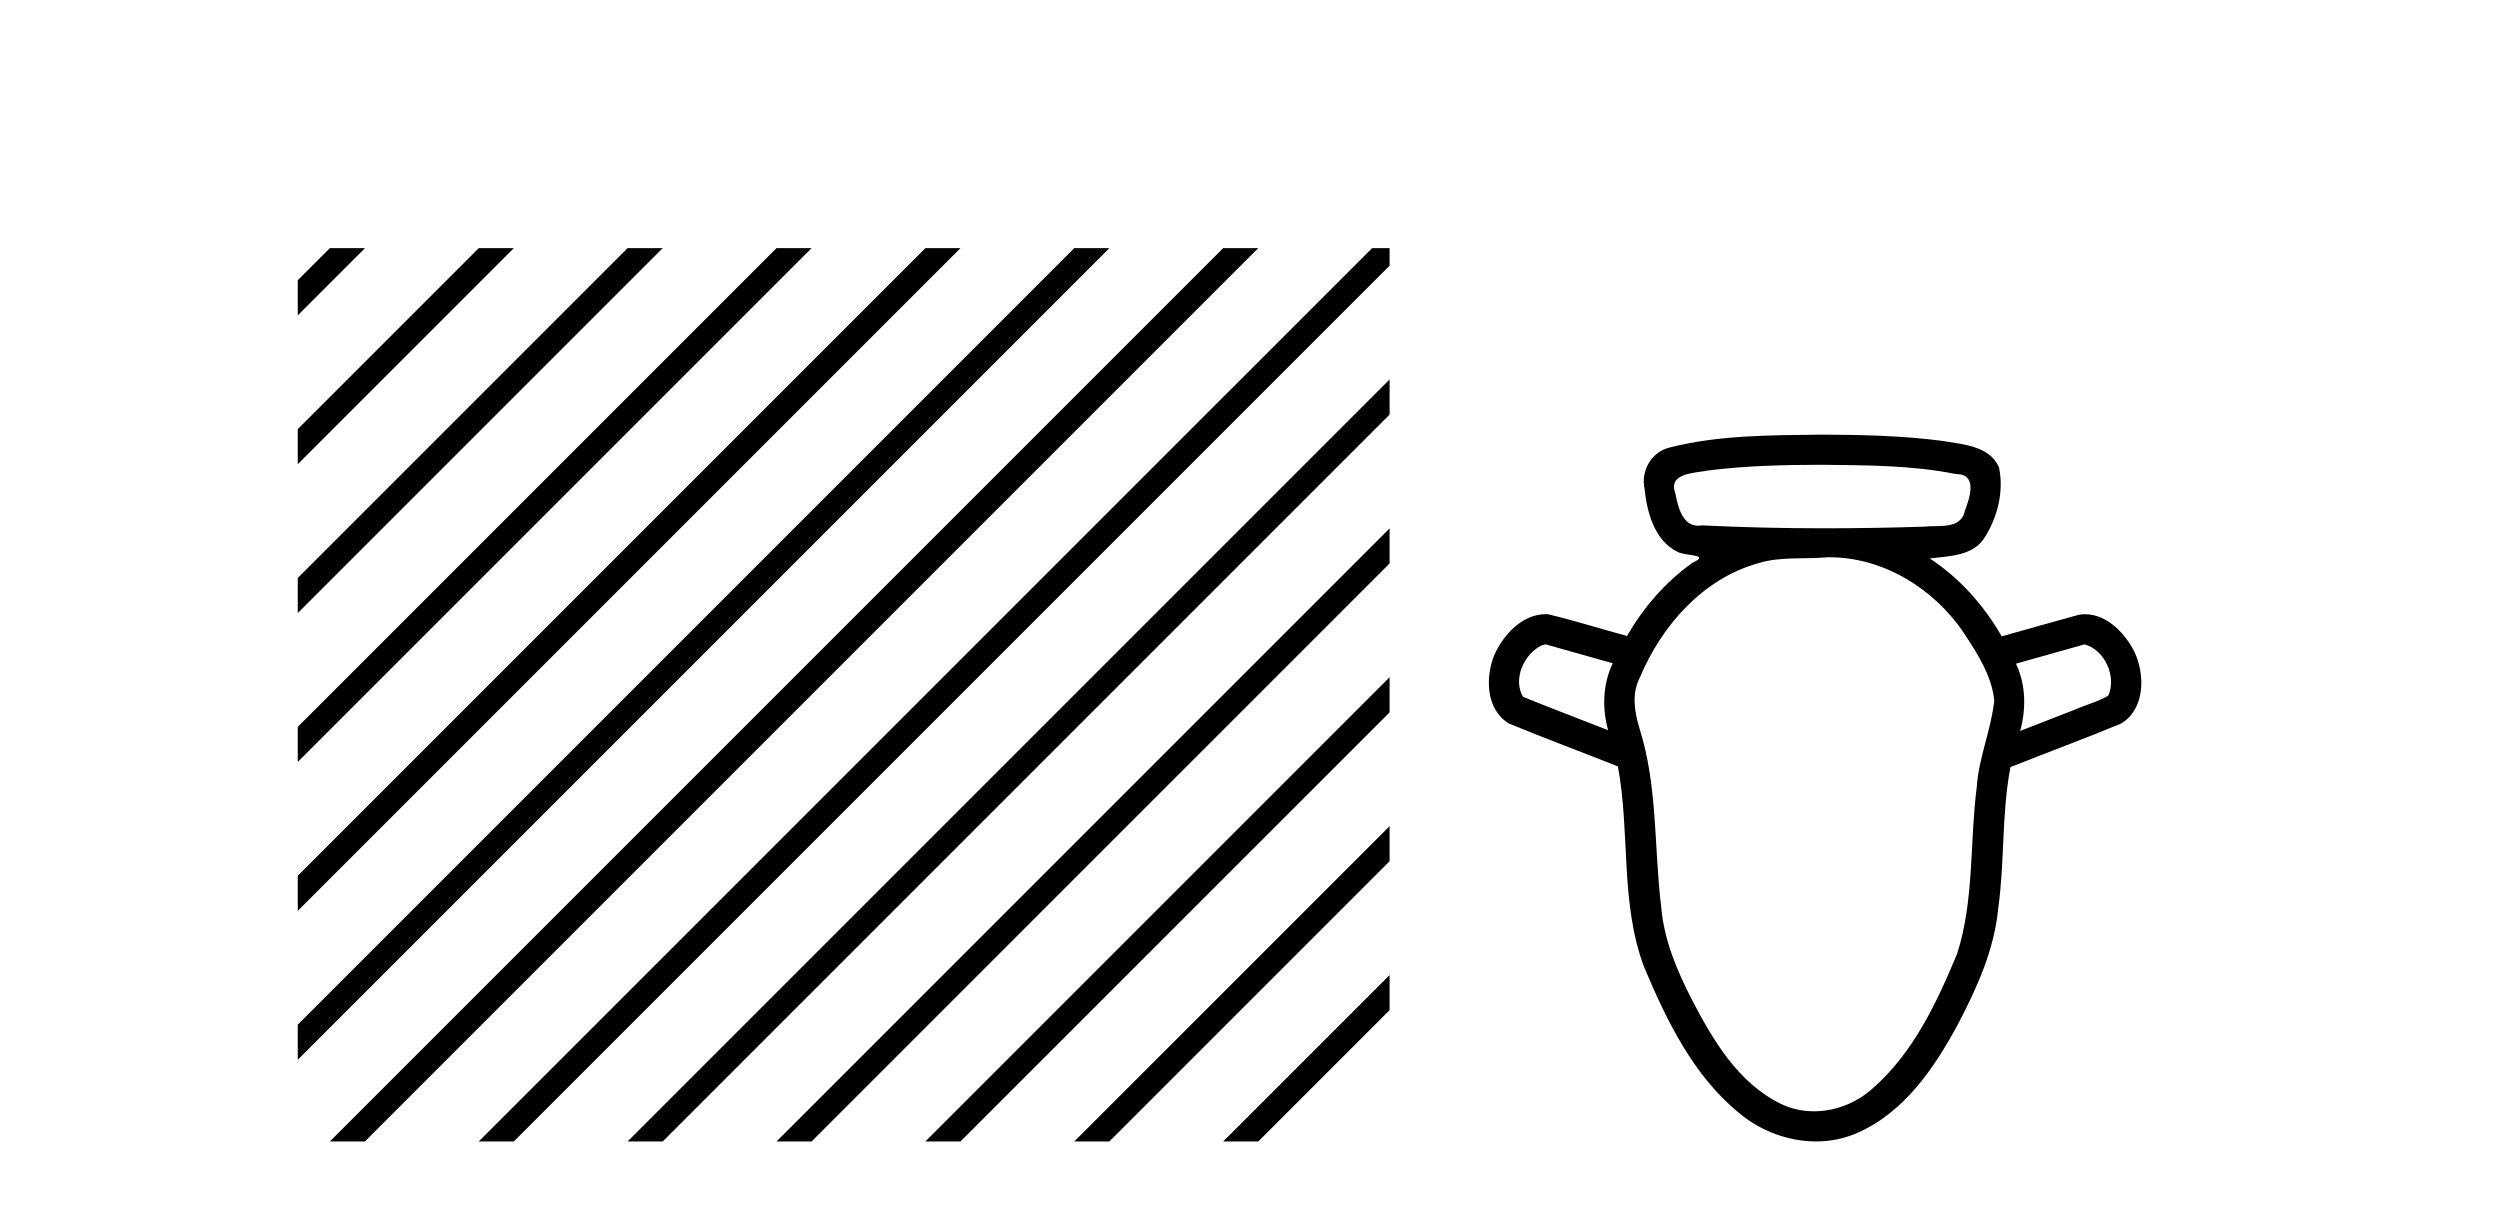
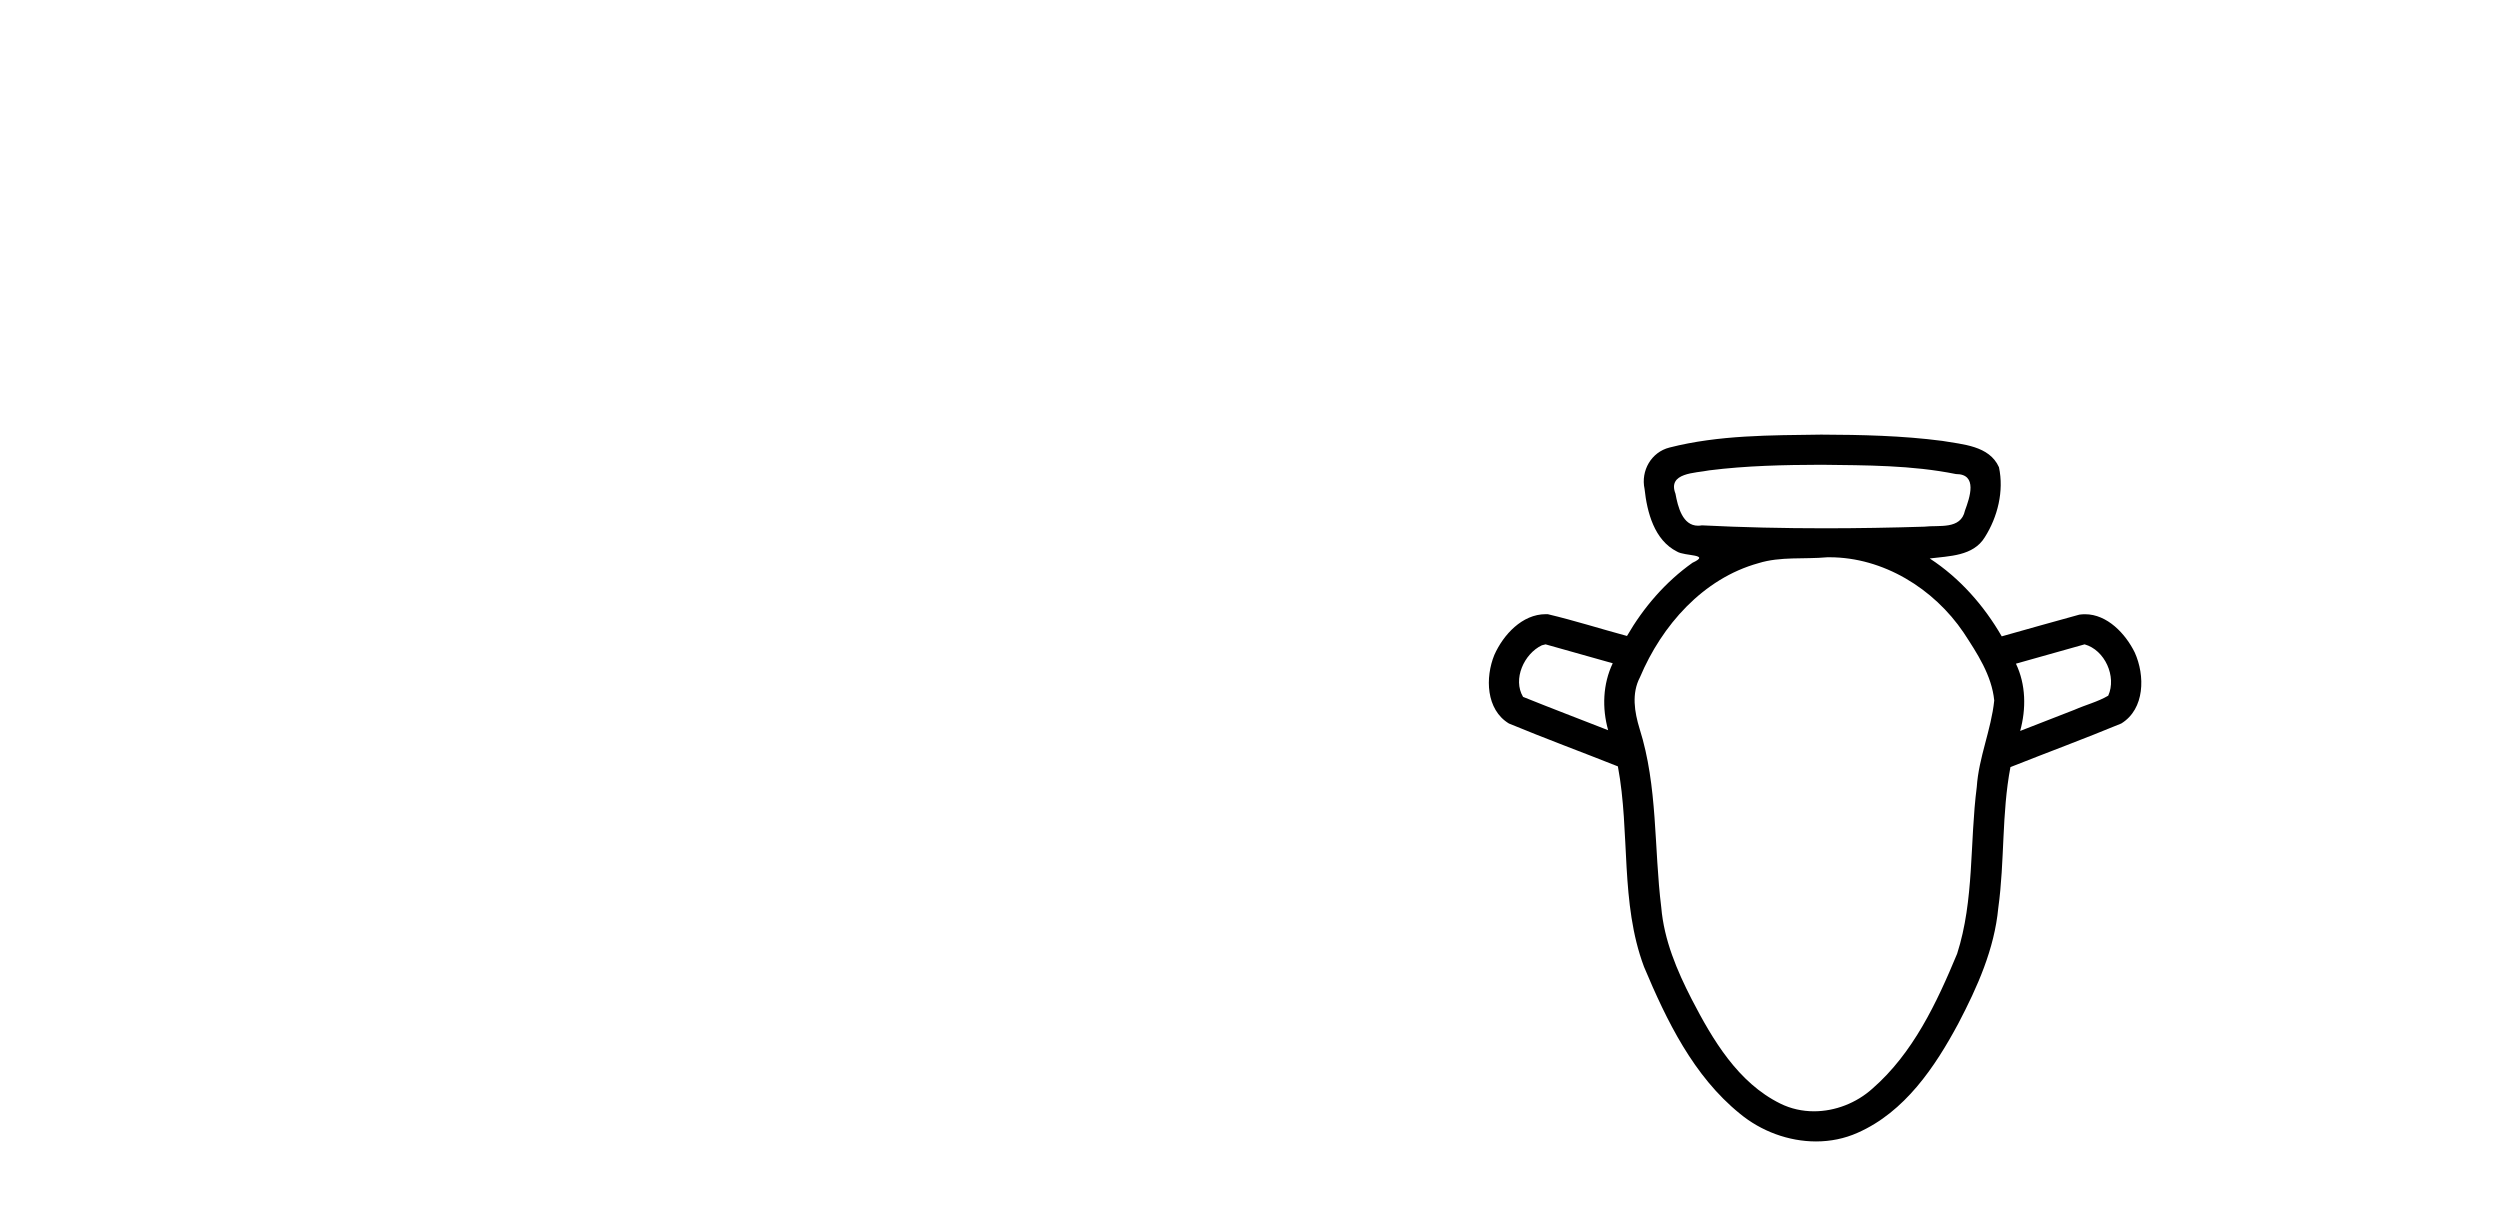
<svg xmlns="http://www.w3.org/2000/svg" width="85.0" height="41.0">
-   <path d="M 11.215 8.437 L 10.124 9.528 L 10.124 10.721 L 12.11 8.735 L 12.408 8.437 ZM 16.277 8.437 L 10.124 14.59 L 10.124 14.59 L 10.124 15.783 L 17.172 8.735 L 17.47 8.437 ZM 21.339 8.437 L 10.124 19.652 L 10.124 19.652 L 10.124 20.845 L 10.124 20.845 L 22.234 8.735 L 22.532 8.437 ZM 26.401 8.437 L 10.124 24.714 L 10.124 24.714 L 10.124 25.907 L 10.124 25.907 L 27.296 8.735 L 27.594 8.437 ZM 31.463 8.437 L 10.124 29.776 L 10.124 29.776 L 10.124 30.969 L 10.124 30.969 L 32.358 8.735 L 32.656 8.437 ZM 36.525 8.437 L 10.124 34.838 L 10.124 34.838 L 10.124 36.031 L 10.124 36.031 L 37.42 8.735 L 37.719 8.437 ZM 41.587 8.437 L 11.513 38.511 L 11.513 38.511 L 11.215 38.809 L 12.408 38.809 L 42.482 8.735 L 42.781 8.437 ZM 46.65 8.437 L 16.575 38.511 L 16.575 38.511 L 16.277 38.809 L 17.47 38.809 L 47.246 9.033 L 47.246 8.437 ZM 47.246 12.902 L 21.637 38.511 L 21.637 38.511 L 21.339 38.809 L 22.532 38.809 L 47.246 14.095 L 47.246 12.902 ZM 47.246 17.964 L 26.7 38.511 L 26.7 38.511 L 26.401 38.809 L 27.594 38.809 L 47.246 19.158 L 47.246 17.964 ZM 47.246 23.026 L 31.762 38.511 L 31.463 38.809 L 32.656 38.809 L 47.246 24.22 L 47.246 23.026 ZM 47.246 28.089 L 36.824 38.511 L 36.525 38.809 L 37.719 38.809 L 47.246 29.282 L 47.246 29.282 L 47.246 28.089 ZM 47.246 33.151 L 41.886 38.511 L 41.587 38.809 L 42.781 38.809 L 47.246 34.344 L 47.246 33.151 Z" style="fill:#000000;stroke:none" />
  <path d="M 61.921 15.802 C 63.45 15.821 64.997 15.814 66.502 16.118 C 66.503 16.118 66.504 16.118 66.505 16.118 C 67.25 16.118 66.973 16.915 66.808 17.362 C 66.67 18.018 65.921 17.847 65.427 17.907 C 64.301 17.942 63.173 17.962 62.046 17.962 C 60.651 17.962 59.257 17.932 57.864 17.862 C 57.818 17.87 57.775 17.874 57.734 17.874 C 57.205 17.874 57.047 17.229 56.966 16.786 C 56.687 16.065 57.642 16.088 58.114 15.992 C 59.376 15.833 60.651 15.806 61.921 15.802 ZM 52.55 21.908 C 53.311 22.122 54.072 22.337 54.833 22.551 C 54.495 23.26 54.467 24.077 54.677 24.827 C 53.713 24.448 52.743 24.082 51.784 23.694 C 51.425 23.092 51.818 22.228 52.423 21.94 L 52.55 21.908 ZM 70.876 21.908 C 71.566 22.099 71.972 23.004 71.68 23.653 C 71.329 23.861 70.912 23.965 70.534 24.132 C 69.918 24.372 69.302 24.612 68.686 24.852 C 68.892 24.099 68.883 23.278 68.542 22.565 C 69.32 22.346 70.098 22.127 70.876 21.908 ZM 62.201 18.947 C 64.032 18.947 65.751 20.011 66.763 21.508 C 67.223 22.212 67.72 22.961 67.804 23.817 C 67.701 24.814 67.276 25.753 67.21 26.759 C 66.967 28.645 67.129 30.598 66.542 32.428 C 65.849 34.095 65.046 35.809 63.659 37.016 C 63.118 37.502 62.396 37.784 61.676 37.784 C 61.283 37.784 60.891 37.7 60.529 37.521 C 59.09 36.811 58.232 35.353 57.52 33.979 C 57.016 32.997 56.577 31.963 56.483 30.851 C 56.232 28.828 56.368 26.743 55.746 24.777 C 55.572 24.206 55.468 23.579 55.76 23.024 C 56.501 21.267 57.899 19.671 59.787 19.148 C 60.537 18.915 61.344 19.019 62.119 18.948 C 62.146 18.948 62.174 18.947 62.201 18.947 ZM 61.921 14.777 C 60.198 14.801 58.444 14.788 56.764 15.216 C 56.143 15.371 55.783 16.005 55.915 16.623 C 56 17.418 56.246 18.366 57.019 18.754 C 57.283 18.917 58.192 18.834 57.545 19.134 C 56.628 19.783 55.879 20.653 55.318 21.623 C 54.421 21.381 53.534 21.098 52.631 20.884 C 52.606 20.883 52.581 20.882 52.556 20.882 C 51.755 20.882 51.114 21.58 50.808 22.267 C 50.495 23.033 50.521 24.124 51.303 24.599 C 52.528 25.107 53.774 25.567 55.008 26.057 C 55.431 28.311 55.078 30.69 55.897 32.873 C 56.666 34.703 57.579 36.587 59.154 37.863 C 59.874 38.46 60.811 38.809 61.744 38.809 C 62.229 38.809 62.712 38.715 63.164 38.512 C 64.762 37.806 65.788 36.282 66.586 34.793 C 67.23 33.562 67.811 32.266 67.942 30.866 C 68.162 29.278 68.054 27.658 68.355 26.081 C 69.61 25.583 70.877 25.115 72.123 24.599 C 72.93 24.104 72.934 22.964 72.582 22.186 C 72.268 21.546 71.646 20.884 70.891 20.884 C 70.828 20.884 70.763 20.888 70.697 20.898 C 69.816 21.136 68.939 21.391 68.059 21.636 C 67.454 20.587 66.63 19.652 65.611 18.988 C 66.272 18.904 67.089 18.911 67.482 18.268 C 67.922 17.576 68.138 16.695 67.965 15.886 C 67.636 15.149 66.726 15.111 66.038 14.99 C 64.674 14.812 63.295 14.782 61.921 14.777 Z" style="fill:#000000;stroke:none" />
</svg>